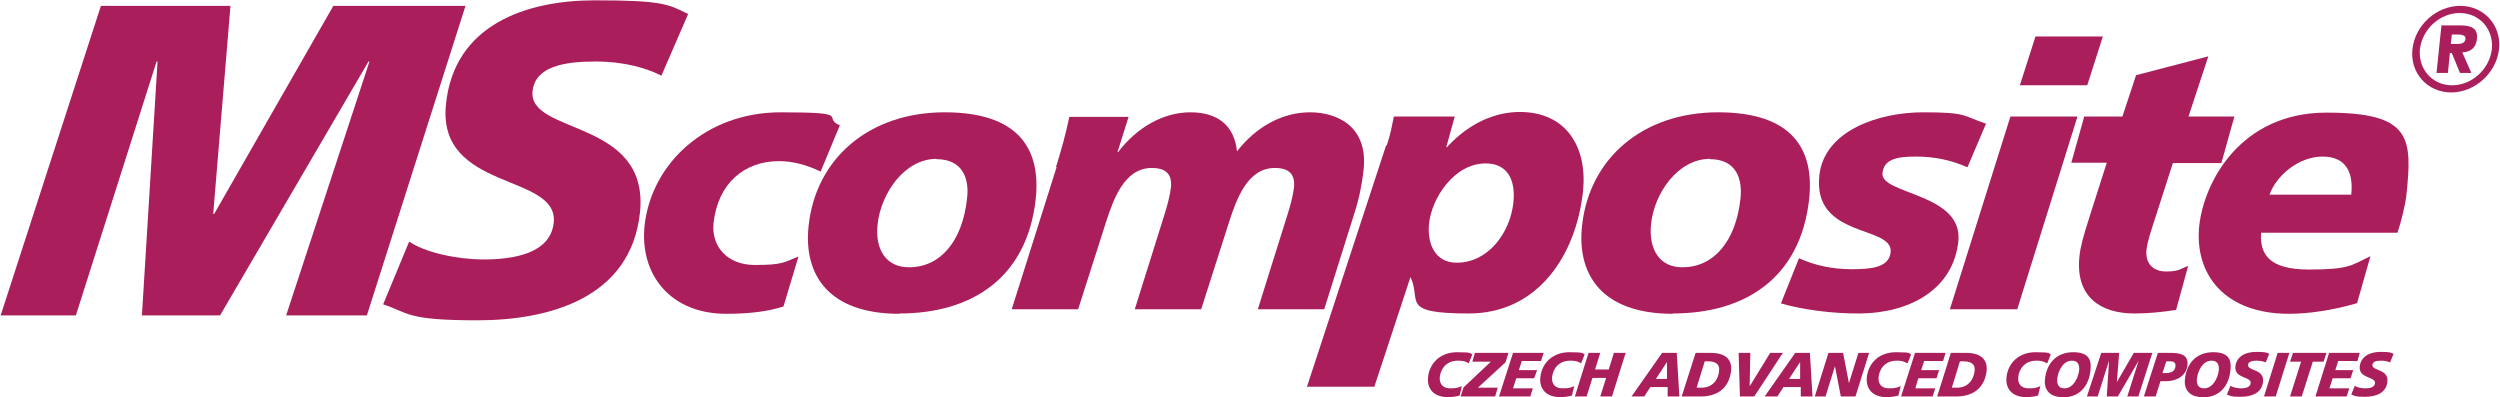
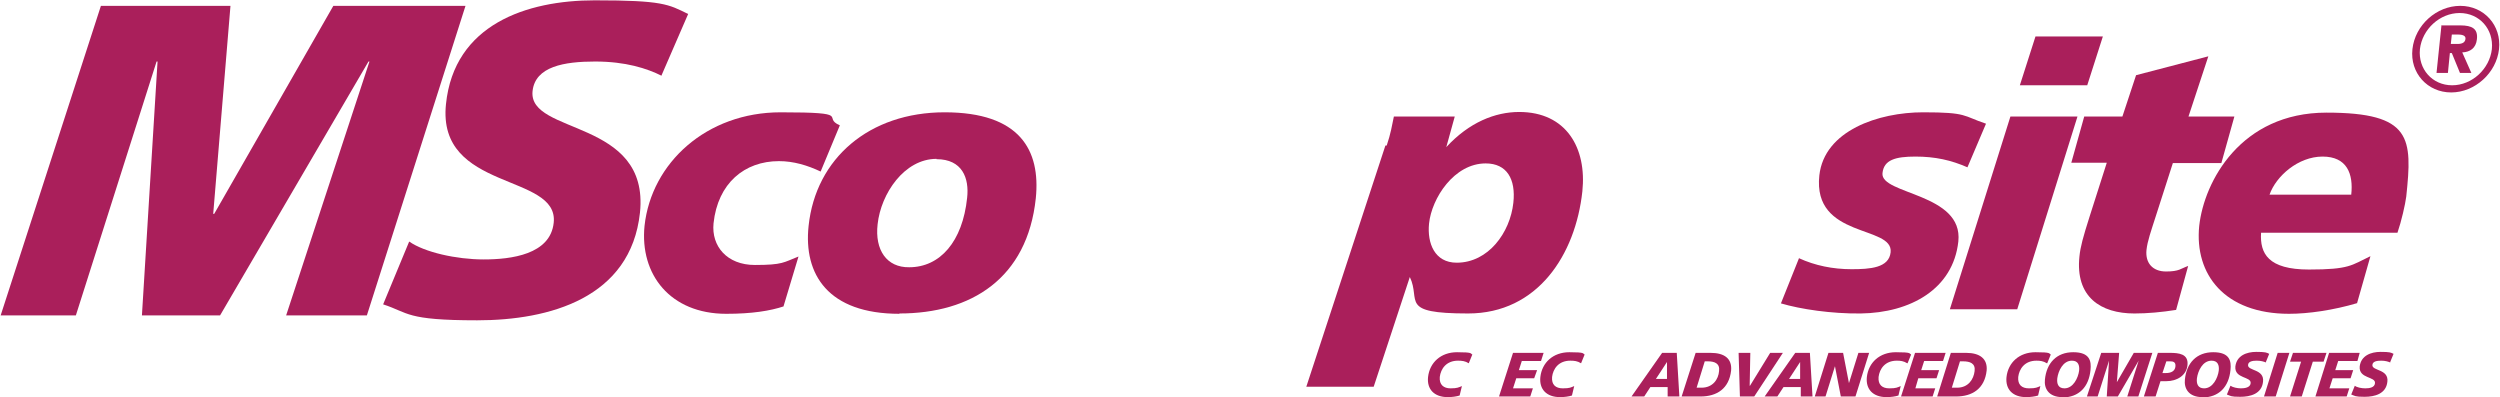
<svg xmlns="http://www.w3.org/2000/svg" xmlns:ns1="http://sodipodi.sourceforge.net/DTD/sodipodi-0.dtd" xmlns:ns2="http://www.inkscape.org/namespaces/inkscape" version="1.1" viewBox="0 0 768 122.1" id="svg25" ns1:docname="logo.svg" ns2:version="1.3.2 (091e20e, 2023-11-25, custom)">
  <ns1:namedview id="namedview25" pagecolor="#ffffff" bordercolor="#000000" borderopacity="0.25" ns2:showpageshadow="2" ns2:pageopacity="0.0" ns2:pagecheckerboard="0" ns2:deskcolor="#d1d1d1" ns2:zoom="3.3346354" ns2:cx="521.04647" ns2:cy="51.729793" ns2:window-width="3440" ns2:window-height="1369" ns2:window-x="-8" ns2:window-y="-8" ns2:window-maximized="1" ns2:current-layer="svg25" />
  <defs id="defs1">
    <style id="style1">
      .cls-1 {
        fill: none;
        fill-rule: evenodd;
        stroke: #231f20;
        stroke-miterlimit: 10;
        stroke-width: .2px;
      }
    </style>
  </defs>
  <g id="g25" style="fill:#aa1f5b;fill-opacity:1;stroke-width:0;stroke-dasharray:none;stroke:none">
    <g id="Layer_1" style="fill:#aa1f5b;fill-opacity:1;stroke-width:0;stroke-dasharray:none;stroke:none">
      <polygon class="cls-1" points="31 1.8 70.8 1.8 65.5 65.7 65.8 65.7 102.4 1.8 143 1.8 112.7 96.9 87.9 96.9 113.5 18.9 113.2 18.9 67.6 96.9 43.6 96.9 48.4 18.9 48.1 18.9 23.3 96.9 .2 96.9 31 1.8" id="polygon1" style="fill:#aa1f5b;fill-opacity:1;stroke-width:0;stroke-dasharray:none;stroke:none" />
      <path class="cls-1" d="M203.3,23.3c-4.6-2.3-11.1-4.4-20.5-4.4s-18.4,1.5-19.2,9.1c-1.4,13.5,36,8.4,33,37.3-2.8,26.3-27.9,33.1-50,33.1s-20.9-2.3-28.9-4.9l8-19.3c4.7,3.3,14.5,5.5,22.9,5.5s20.5-1.5,21.5-11.3c1.6-15.3-35.9-9.5-33.1-36.4C139.5,7.5,161.8.1,182.7.1s22.6,1.2,28.7,4.2l-8.2,18.9" id="path1" style="fill:#aa1f5b;fill-opacity:1;stroke-width:0;stroke-dasharray:none;stroke:none" />
      <path class="cls-1" d="M240.8,94.1c-4.2,1.4-9.8,2.3-17.7,2.3-17.2,0-26.6-12.1-25.1-27,2.1-19.4,19.1-34.9,41.8-34.9s12.4,1.5,18.2,4l-5.9,14.2c-4-1.9-8.3-3.2-12.8-3.2-10.6,0-18.8,6.8-20.1,19.1-.7,7,4.1,12.8,12.7,12.8s8.8-.8,13.4-2.6l-4.6,15.3" id="path2" style="fill:#aa1f5b;fill-opacity:1;stroke-width:0;stroke-dasharray:none;stroke:none" />
      <path class="cls-1" d="M287.7,48.8c-9.9,0-17.1,10.7-18.1,20.1-.9,7.9,2.8,13.3,9.7,13.2,9.5,0,16.4-7.9,17.8-21.3.7-6.1-1.5-11.9-9.4-11.9M276.3,96.4c-21.9,0-29.5-12.1-27.9-27,2.2-20.8,18.7-34.9,41.8-34.9s29.5,11.6,28,26.4c-2.6,24.6-19.8,35.4-41.9,35.4" id="path3" style="fill:#aa1f5b;fill-opacity:1;stroke-width:0;stroke-dasharray:none;stroke:none" />
-       <path class="cls-1" d="M324.4,51.3c1.6-5.1,3-10.1,4.1-15.4h18.2l-3.4,10.8h.2c5.8-7.6,13.9-12.2,22.2-12.2s13.5,4,14.3,12c5.8-7.5,13.9-12,22.4-12s17.9,4.4,16.5,17.6c-.4,3.9-1.4,9.1-2.8,13.3l-9.3,29.6h-20.4l9-28.7c1-3.1,1.8-6.2,2.1-8.6.4-3.9-1.2-6.1-5.9-6.1-8.5,0-11.8,9.9-13.9,16.2l-8.7,27.2h-20.4l9-28.7c1-3.1,1.8-6.2,2.1-8.6.4-3.9-1.2-6.1-5.9-6.1-8.5,0-11.8,9.9-13.9,16.2l-8.7,27.2h-20.4l13.8-43.7" id="path4" style="fill:#aa1f5b;fill-opacity:1;stroke-width:0;stroke-dasharray:none;stroke:none" />
-       <path class="cls-1" d="M447.5,80.7c9.7,0,16.4-9.2,17.4-18.4.8-7.3-2-12.1-8.5-12.1-9.7,0-16.6,10.7-17.4,18.5-.6,6,1.7,12,8.5,12M426,44.7c1.2-3.5,1.7-6.5,2.2-8.9h18.7l-2.6,9.4h.2c7-7.6,15-10.8,22.4-10.8,14.5,0,20.8,11.1,19.4,24.4-2.1,19.4-13.7,37.5-35.1,37.5s-14.4-3.9-17.9-11.2l-11.1,33.7h-20.7l24.3-74.1Z" id="path5" style="fill:#aa1f5b;fill-opacity:1;stroke-width:0;stroke-dasharray:none;stroke:none" />
-       <path class="cls-1" d="M525.3,48.8c-9.9,0-17.2,10.7-18.1,20.1-.8,7.9,2.8,13.3,9.7,13.2,9.5,0,16.4-7.9,17.8-21.3.6-6.1-1.5-11.9-9.4-11.9M513.9,96.4c-21.9,0-29.5-12.1-27.9-27,2.2-20.8,18.7-34.9,41.8-34.9s29.5,11.6,28,26.4c-2.6,24.6-19.8,35.4-41.9,35.4" id="path6" style="fill:#aa1f5b;fill-opacity:1;stroke-width:0;stroke-dasharray:none;stroke:none" />
+       <path class="cls-1" d="M447.5,80.7c9.7,0,16.4-9.2,17.4-18.4.8-7.3-2-12.1-8.5-12.1-9.7,0-16.6,10.7-17.4,18.5-.6,6,1.7,12,8.5,12M426,44.7c1.2-3.5,1.7-6.5,2.2-8.9h18.7l-2.6,9.4c7-7.6,15-10.8,22.4-10.8,14.5,0,20.8,11.1,19.4,24.4-2.1,19.4-13.7,37.5-35.1,37.5s-14.4-3.9-17.9-11.2l-11.1,33.7h-20.7l24.3-74.1Z" id="path5" style="fill:#aa1f5b;fill-opacity:1;stroke-width:0;stroke-dasharray:none;stroke:none" />
      <path class="cls-1" d="M552.6,79.3c5,2.3,10.5,3.4,16.2,3.4s11.5-.4,12-5.2c.9-8.4-24-4.1-21.9-23.6,1.5-13.8,18.2-19.4,31.9-19.4s12.1,1.1,19.3,3.5l-5.7,13.4c-5-2.2-9.9-3.3-16-3.3s-9.7,1-10.1,5.1c-.7,6.6,24.9,6.1,23.3,21-1.6,14.6-14.7,21.9-30,22.1-9,.1-18.4-1.3-24.5-3.1l5.6-14" id="path7" style="fill:#aa1f5b;fill-opacity:1;stroke-width:0;stroke-dasharray:none;stroke:none" />
      <path class="cls-1" d="M625.3,11.2h20.7l-4.8,15h-20.7l4.8-15ZM617.5,35.8h20.7l-18.5,59.2h-20.7l18.6-59.2Z" id="path8" style="fill:#aa1f5b;fill-opacity:1;stroke-width:0;stroke-dasharray:none;stroke:none" />
      <path class="cls-1" d="M640.3,35.8h11.7l4.2-12.7,22.2-5.8-6.1,18.5h14.1l-4,14.3h-14.9l-5.3,16.5c-1.4,4.4-2.5,7.4-2.8,10.2-.4,4,1.9,6.6,6,6.6s4.5-.9,6.8-1.7l-3.7,13.5c-4.4.7-8.8,1.1-12.8,1.1-10.4,0-18.2-5.1-16.9-17.5.3-3,1.1-5.9,3.1-12.2l5.3-16.6h-10.9l4-14.3" id="path9" style="fill:#aa1f5b;fill-opacity:1;stroke-width:0;stroke-dasharray:none;stroke:none" />
      <path class="cls-1" d="M722.3,59.8c.7-6.4-1.3-11.7-8.8-11.7s-14.3,6-16.3,11.7h25.1M724.2,93.1c-7.4,2.2-15.1,3.3-21,3.3-19.8,0-29.1-12.1-27.6-27,1.5-13.7,12.8-34.8,39.1-34.8s26.4,7.8,24.5,25.8c-.3,2.4-1.5,7.6-2.7,11.1h-41.9c-.4,6.4,2.2,11.3,14.7,11.3s13-1.3,18.9-4.1l-4.1,14.4Z" id="path10" style="fill:#aa1f5b;fill-opacity:1;stroke-width:0;stroke-dasharray:none;stroke:none" />
      <path class="cls-1" d="M451.2,111.6c-1.1-.7-2.1-.8-3.3-.8-3.6,0-5.3,2.5-5.6,5-.2,2.4,1.2,3.5,3.3,3.5s2.5-.3,3.5-.7l-.7,2.9c-.9.3-2.4.5-3.6.5-4.3,0-6.5-2.5-6.1-6.2.5-4.4,3.9-7.6,8.9-7.6s4,.4,4.7.7l-1.1,2.7" id="path11" style="fill:#aa1f5b;fill-opacity:1;stroke-width:0;stroke-dasharray:none;stroke:none" />
-       <polygon class="cls-1" points="453.1 108.4 463.4 108.4 462.5 111.3 454 119.1 460.1 119.1 459.3 121.8 448.7 121.8 449.6 119 458 111.1 452.3 111.1 453.1 108.4" id="polygon11" style="fill:#aa1f5b;fill-opacity:1;stroke-width:0;stroke-dasharray:none;stroke:none" />
      <polygon class="cls-1" points="464.8 108.4 474.2 108.4 473.4 110.9 467.5 110.9 466.6 113.7 472.2 113.7 471.3 116.2 465.8 116.2 464.8 119.3 470.9 119.3 470.1 121.8 460.5 121.8 464.8 108.4" id="polygon12" style="fill:#aa1f5b;fill-opacity:1;stroke-width:0;stroke-dasharray:none;stroke:none" />
      <path class="cls-1" d="M485.7,111.6c-1.1-.7-2.1-.8-3.3-.8-3.6,0-5.3,2.5-5.6,5-.2,2.4,1.1,3.5,3.3,3.5s2.5-.3,3.5-.7l-.7,2.9c-.9.3-2.4.5-3.6.5-4.3,0-6.5-2.5-6.1-6.2.5-4.4,3.9-7.6,8.9-7.6s4,.4,4.7.7l-1.1,2.7" id="path12" style="fill:#aa1f5b;fill-opacity:1;stroke-width:0;stroke-dasharray:none;stroke:none" />
-       <polygon class="cls-1" points="488 108.4 491.6 108.4 490 113.5 494.2 113.5 495.8 108.4 499.4 108.4 495.2 121.8 491.6 121.8 493.4 116.1 489.2 116.1 487.4 121.8 483.8 121.8 488 108.4" id="polygon13" style="fill:#aa1f5b;fill-opacity:1;stroke-width:0;stroke-dasharray:none;stroke:none" />
      <path class="cls-1" d="M512.1,111.2h0l-3.4,5.2h3.4v-5.2ZM510.6,108.4h4.5l.8,13.4h-3.6v-2.9h-5.3l-1.9,2.9h-3.9l9.4-13.4Z" id="path13" style="fill:#aa1f5b;fill-opacity:1;stroke-width:0;stroke-dasharray:none;stroke:none" />
      <path class="cls-1" d="M521.1,119.1h1.6c3.5,0,5.2-2.6,5.4-5.1.3-2.4-1.4-3-3.5-3h-.9l-2.5,8.1M520.9,108.4h4.6c4.3,0,6.6,1.8,6.3,5.4-.6,5.6-4.4,8-9.4,8h-5.8l4.3-13.4Z" id="path14" style="fill:#aa1f5b;fill-opacity:1;stroke-width:0;stroke-dasharray:none;stroke:none" />
      <polygon class="cls-1" points="538.9 121.8 534.5 121.8 534.1 108.4 537.7 108.4 537.5 118.5 537.6 118.5 543.8 108.4 547.7 108.4 538.9 121.8" id="polygon14" style="fill:#aa1f5b;fill-opacity:1;stroke-width:0;stroke-dasharray:none;stroke:none" />
      <path class="cls-1" d="M553,111.2h0l-3.4,5.2h3.4v-5.2ZM551.5,108.4h4.5l.8,13.4h-3.6v-2.9h-5.3l-1.9,2.9h-3.9l9.4-13.4Z" id="path15" style="fill:#aa1f5b;fill-opacity:1;stroke-width:0;stroke-dasharray:none;stroke:none" />
      <polygon class="cls-1" points="561.7 108.4 566.2 108.4 568 117.7 568 117.7 570.9 108.4 574.2 108.4 570 121.8 565.5 121.8 563.7 112.5 563.7 112.5 560.8 121.8 557.5 121.8 561.7 108.4" id="polygon15" style="fill:#aa1f5b;fill-opacity:1;stroke-width:0;stroke-dasharray:none;stroke:none" />
      <path class="cls-1" d="M585.9,111.6c-1.1-.7-2.1-.8-3.2-.8-3.6,0-5.3,2.5-5.6,5-.2,2.4,1.1,3.5,3.3,3.5s2.5-.3,3.5-.7l-.7,2.9c-.9.3-2.4.5-3.6.5-4.3,0-6.5-2.5-6.1-6.2.5-4.4,3.9-7.6,8.9-7.6s4,.4,4.7.7l-1.1,2.7" id="path16" style="fill:#aa1f5b;fill-opacity:1;stroke-width:0;stroke-dasharray:none;stroke:none" />
      <polygon class="cls-1" points="588.3 108.4 597.7 108.4 596.9 110.9 591.1 110.9 590.2 113.7 595.7 113.7 594.9 116.2 589.3 116.2 588.4 119.3 594.5 119.3 593.7 121.8 584 121.8 588.3 108.4" id="polygon16" style="fill:#aa1f5b;fill-opacity:1;stroke-width:0;stroke-dasharray:none;stroke:none" />
      <path class="cls-1" d="M599.6,119.1h1.6c3.5,0,5.1-2.6,5.4-5.1.3-2.4-1.4-3-3.6-3h-.9l-2.5,8.1M599.4,108.4h4.6c4.2,0,6.6,1.8,6.3,5.4-.6,5.6-4.4,8-9.4,8h-5.8l4.2-13.4Z" id="path17" style="fill:#aa1f5b;fill-opacity:1;stroke-width:0;stroke-dasharray:none;stroke:none" />
      <path class="cls-1" d="M628.8,111.6c-1.1-.7-2.1-.8-3.2-.8-3.6,0-5.3,2.5-5.6,5-.2,2.4,1.1,3.5,3.3,3.5s2.5-.3,3.5-.7l-.7,2.9c-.9.3-2.4.5-3.6.5-4.3,0-6.5-2.5-6.1-6.2.5-4.4,3.9-7.6,8.9-7.6s4,.4,4.7.7l-1.1,2.7" id="path18" style="fill:#aa1f5b;fill-opacity:1;stroke-width:0;stroke-dasharray:none;stroke:none" />
      <path class="cls-1" d="M636.5,110.8c-2.8,0-4.2,3.2-4.5,5.4-.2,1.7.3,3.1,2.2,3.1,2.7,0,4.2-3.2,4.5-5.4.2-1.7-.3-3.1-2.2-3.1M633.6,122c-4.3,0-5.7-2.7-5.4-5.4.5-5.1,3.6-8.4,8.7-8.4s5.6,2.7,5.3,5.5c-.5,5.1-3.5,8.4-8.7,8.4" id="path19" style="fill:#aa1f5b;fill-opacity:1;stroke-width:0;stroke-dasharray:none;stroke:none" />
      <polygon class="cls-1" points="645.5 108.4 651 108.4 650.3 117.4 650.3 117.4 655.5 108.4 661.2 108.4 656.9 121.8 653.5 121.8 657 110.8 657 110.8 650.6 121.8 647.2 121.8 647.9 110.8 647.9 110.8 644.4 121.8 641.1 121.8 645.5 108.4" id="polygon19" style="fill:#aa1f5b;fill-opacity:1;stroke-width:0;stroke-dasharray:none;stroke:none" />
      <path class="cls-1" d="M664.4,114.6h1c1.4,0,2.8-.5,2.9-2.1.1-1.3-.7-1.5-1.7-1.5h-1.1l-1.2,3.6M662.9,108.4h3.6c2.9,0,5.8.3,5.5,3.7-.3,3.3-3.3,5-6.5,5h-1.8l-1.5,4.7h-3.6l4.3-13.4Z" id="path20" style="fill:#aa1f5b;fill-opacity:1;stroke-width:0;stroke-dasharray:none;stroke:none" />
      <path class="cls-1" d="M679.4,110.8c-2.8,0-4.2,3.2-4.5,5.4-.2,1.7.3,3.1,2.2,3.1,2.7,0,4.2-3.2,4.5-5.4.2-1.7-.3-3.1-2.2-3.1M676.6,122c-4.3,0-5.7-2.7-5.4-5.4.5-5.1,3.6-8.4,8.7-8.4s5.6,2.7,5.3,5.5c-.5,5.1-3.5,8.4-8.7,8.4" id="path21" style="fill:#aa1f5b;fill-opacity:1;stroke-width:0;stroke-dasharray:none;stroke:none" />
      <path class="cls-1" d="M696.2,111.4c-.7-.3-1.6-.6-2.9-.6s-2.6.2-2.7,1.3c-.2,1.9,5.1,1.2,4.6,5.2-.4,3.7-3.9,4.6-7,4.6s-2.9-.3-4.1-.7l1.1-2.7c.7.5,2.1.8,3.2.8s2.9-.2,3-1.6c.2-2.1-5-1.3-4.7-5.1.4-3.4,3.5-4.5,6.4-4.5s3.2.2,4,.6l-1.1,2.7" id="path22" style="fill:#aa1f5b;fill-opacity:1;stroke-width:0;stroke-dasharray:none;stroke:none" />
      <polygon class="cls-1" points="699.7 108.4 703.3 108.4 699.1 121.8 695.5 121.8 699.7 108.4" id="polygon22" style="fill:#aa1f5b;fill-opacity:1;stroke-width:0;stroke-dasharray:none;stroke:none" />
      <polygon class="cls-1" points="706.9 111.1 703.5 111.1 704.4 108.4 714.7 108.4 713.8 111.1 710.5 111.1 707.1 121.8 703.5 121.8 706.9 111.1" id="polygon23" style="fill:#aa1f5b;fill-opacity:1;stroke-width:0;stroke-dasharray:none;stroke:none" />
      <polygon class="cls-1" points="715.5 108.4 724.9 108.4 724.2 110.9 718.3 110.9 717.4 113.7 722.9 113.7 722.1 116.2 716.6 116.2 715.6 119.3 721.7 119.3 720.9 121.8 711.3 121.8 715.5 108.4" id="polygon24" style="fill:#aa1f5b;fill-opacity:1;stroke-width:0;stroke-dasharray:none;stroke:none" />
      <path class="cls-1" d="M734.4,111.4c-.7-.3-1.6-.6-2.9-.6s-2.6.2-2.7,1.3c-.2,1.9,5.1,1.2,4.6,5.2-.4,3.7-3.9,4.6-7,4.6s-2.9-.3-4.1-.7l1.1-2.7c.6.5,2,.8,3.2.8s2.9-.2,3-1.6c.2-2.1-5-1.3-4.7-5.1.4-3.4,3.5-4.5,6.4-4.5s3.2.2,4,.6l-1.1,2.7" id="path24" style="fill:#aa1f5b;fill-opacity:1;stroke-width:0;stroke-dasharray:none;stroke:none" />
      <path class="cls-1" d="M743.4,15.1c.7-6.1,6.1-11.1,12.2-11.1s10.5,5,9.9,11.1c-.7,6.1-6.1,11.1-12.2,11.1s-10.5-5-9.9-11.1M741.1,15.1c.8-7.4,7.4-13.3,14.7-13.3s12.7,6,11.9,13.3c-.8,7.3-7.4,13.3-14.7,13.3s-12.7-6-11.9-13.3M749.9,7.8h5.9c3.6,0,5.5,1,5.1,4.3-.3,2.7-2.1,3.9-4.5,4l2.8,6.3h-3.5l-2.5-6.1h-.6l-.6,6.1h-3.5l1.5-14.5ZM752.9,13.5h2.1c1.3,0,2.3-.4,2.4-1.6.1-1.1-1.3-1.3-2.4-1.3h-1.8l-.3,2.8Z" id="path25" style="fill:#aa1f5b;fill-opacity:1;stroke-width:0;stroke-dasharray:none;stroke:none" />
    </g>
  </g>
</svg>